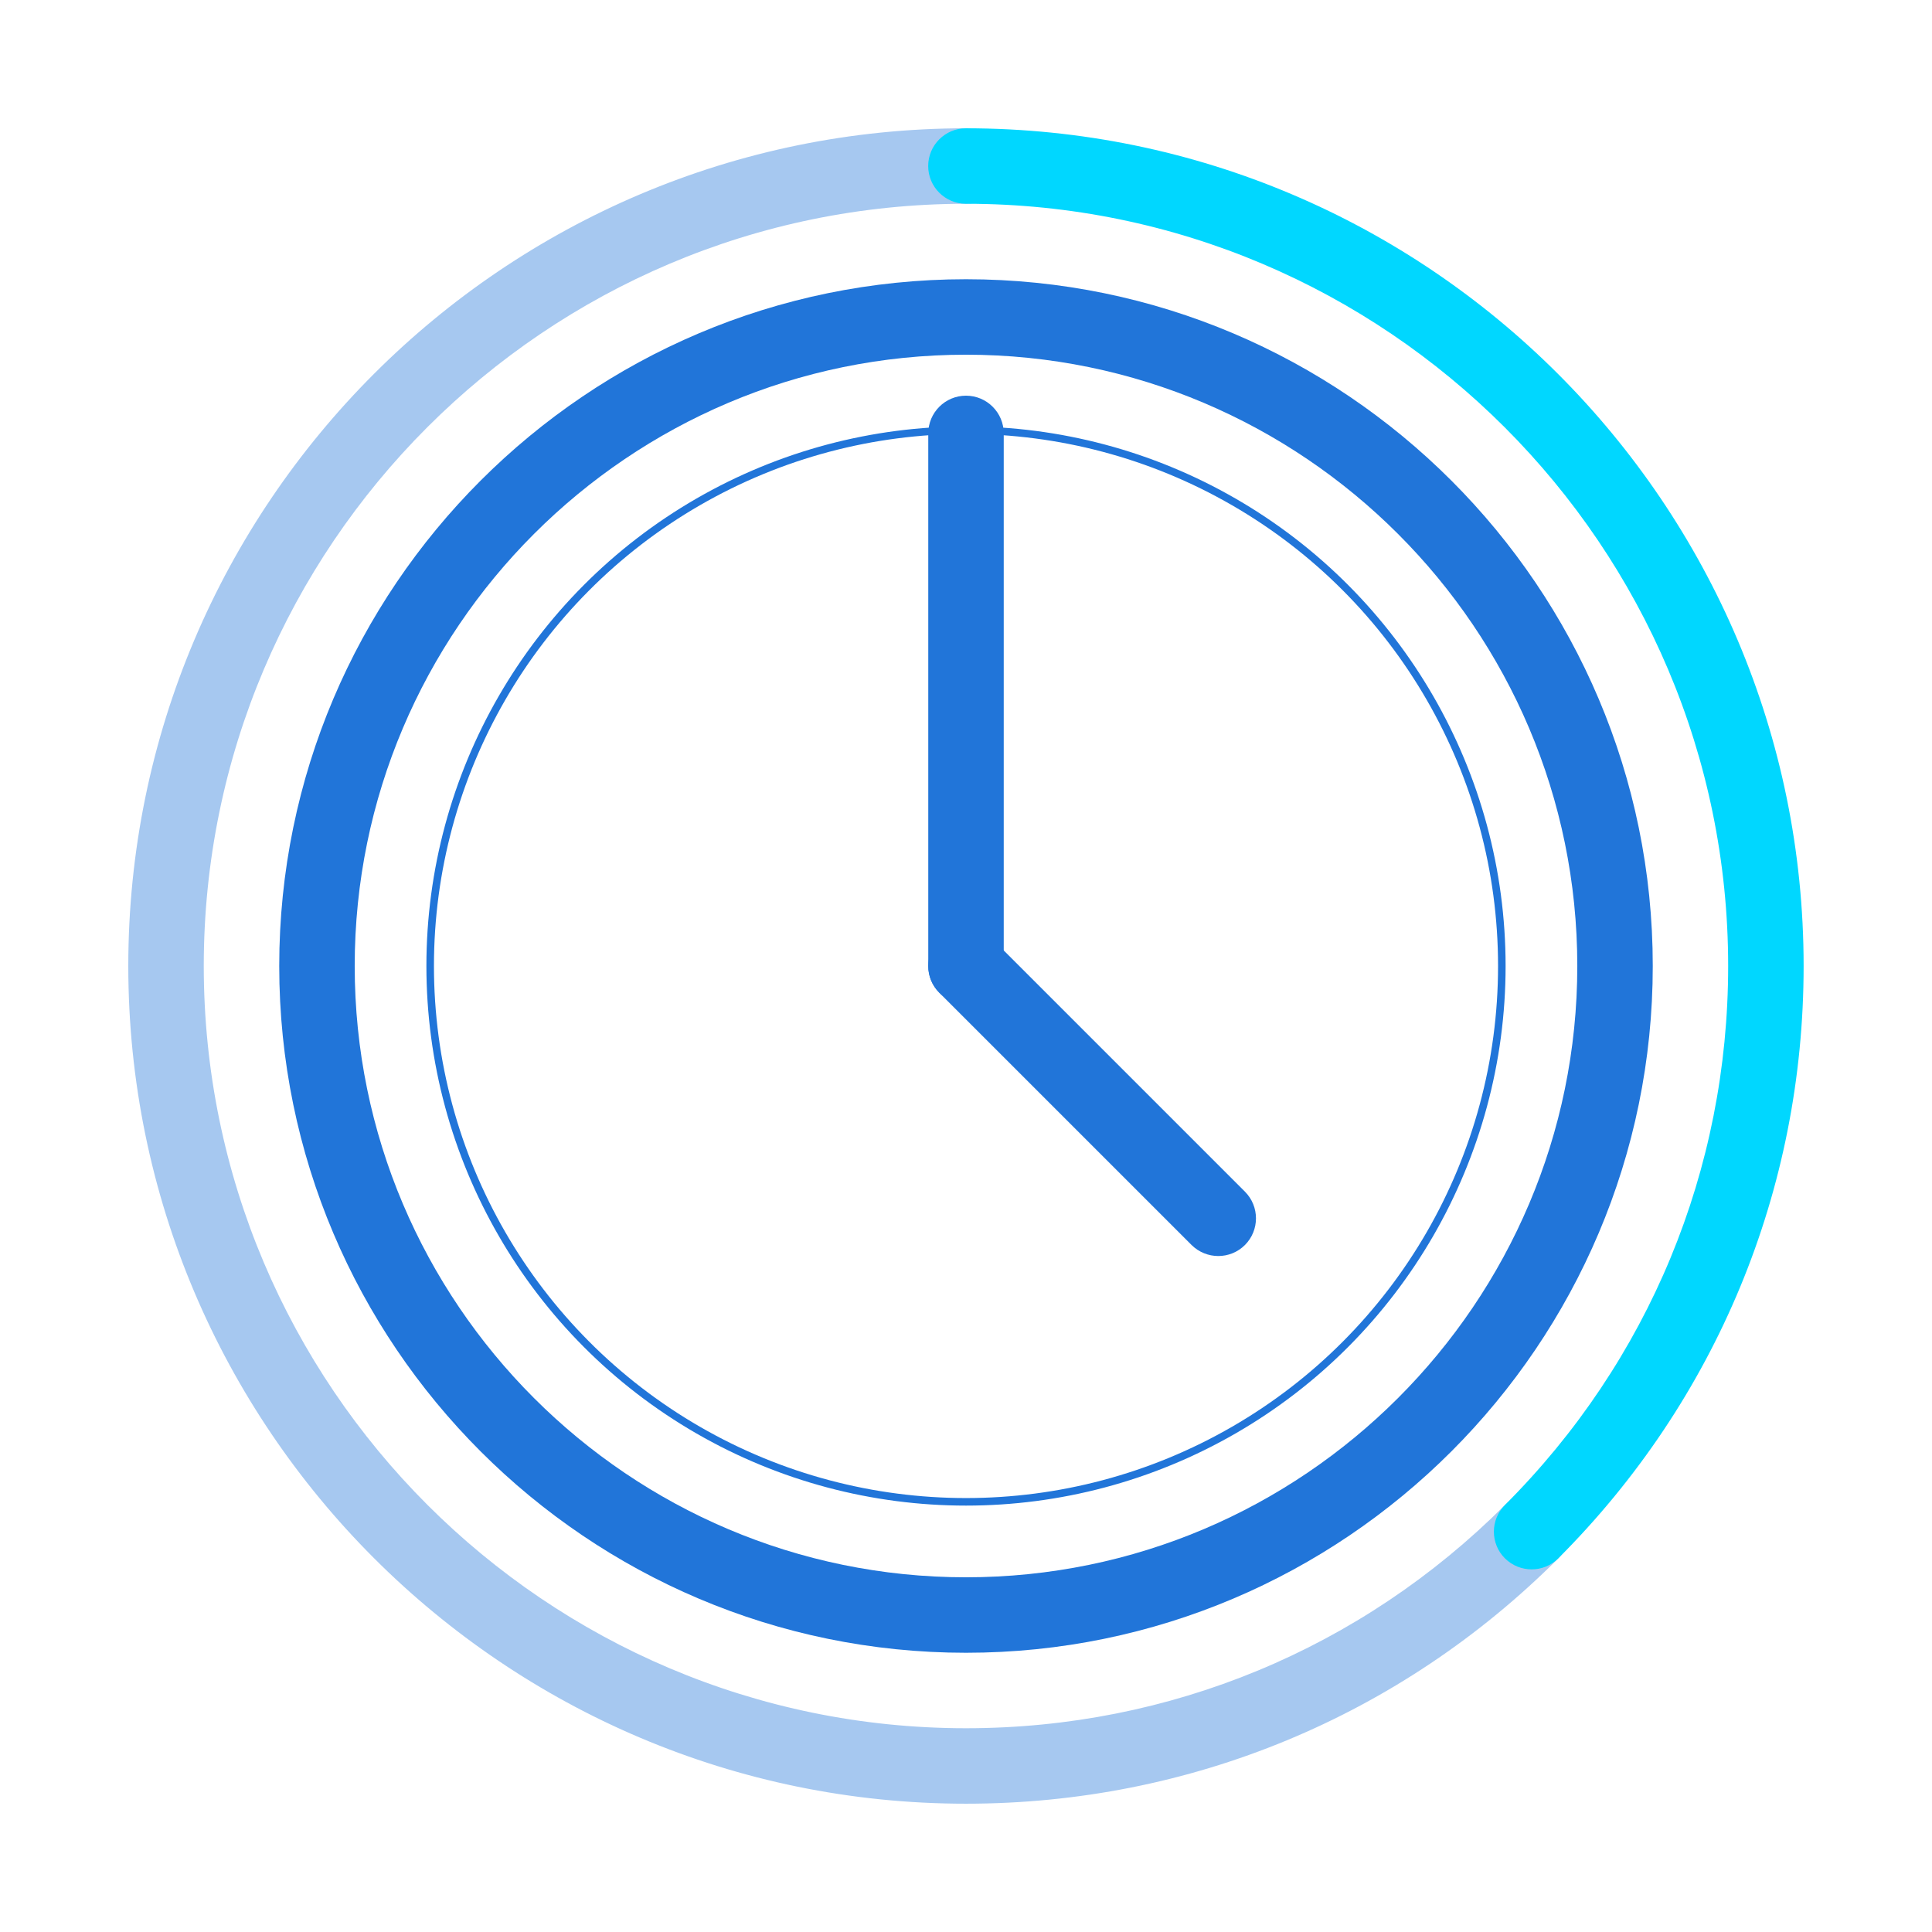
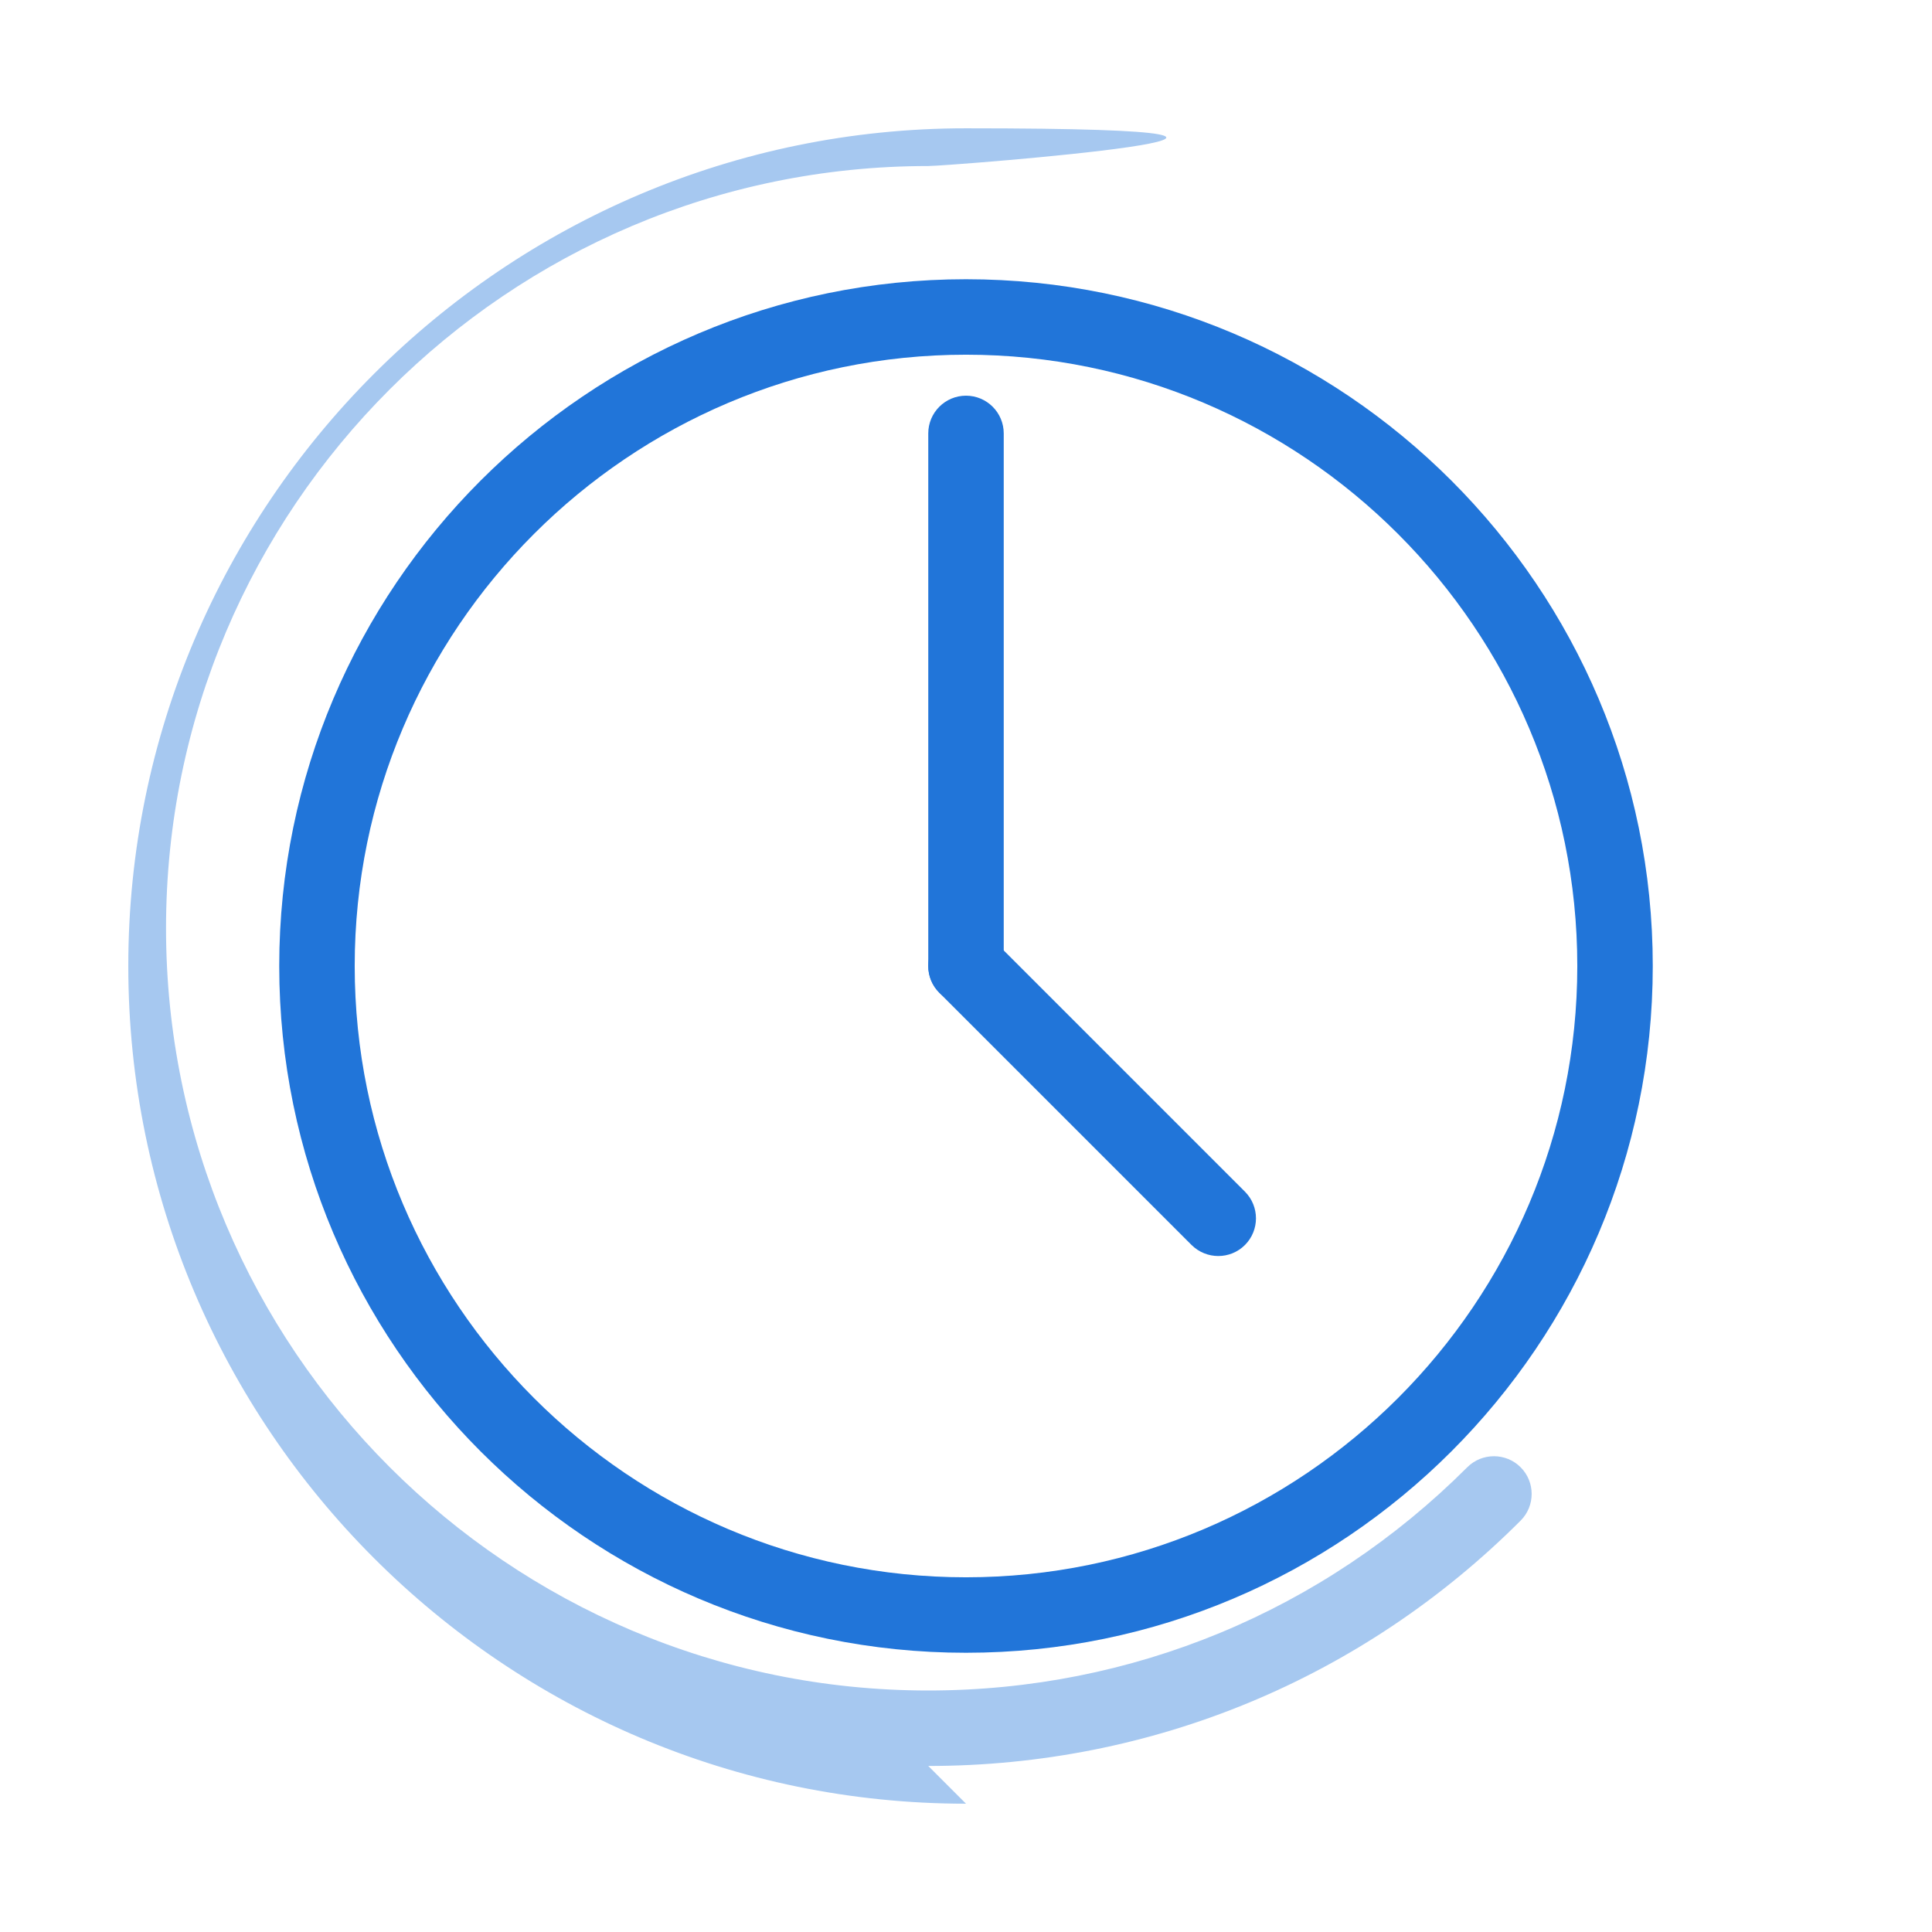
<svg xmlns="http://www.w3.org/2000/svg" id="Design" viewBox="0 0 256 256">
  <defs>
    <style>.cls-1{fill:none;stroke:#2175d9;stroke-linecap:round;stroke-linejoin:round;}.cls-2{fill:#2175d9;}.cls-2,.cls-3,.cls-4{stroke-width:0px;}.cls-3{fill:#a6c8f0;}.cls-4{fill:#00d7ff;}</style>
  </defs>
-   <circle class="cls-1" cx="128" cy="128" r="71" />
  <path class="cls-2" d="m128,133c-2.76,0-5-2.24-5-5V57.43c0-2.76,2.24-5,5-5s5,2.24,5,5v70.57c0,2.76-2.24,5-5,5Z" />
-   <line class="cls-2" x1="128" y1="128" x2="161.43" y2="161.43" />
  <path class="cls-2" d="m161.43,166.43c-1.28,0-2.56-.49-3.54-1.46l-33.43-33.43c-1.95-1.95-1.95-5.12,0-7.07,1.95-1.95,5.12-1.95,7.07,0l33.43,33.43c1.95,1.95,1.95,5.12,0,7.07-.98.98-2.26,1.46-3.54,1.46Z" />
-   <path class="cls-3" d="m128,239c-61.21,0-111-49.79-111-111S66.79,17,128,17c2.76,0,5,2.24,5,5s-2.24,5-5,5c-55.69,0-101,45.31-101,101s45.31,101,101,101c26.98,0,52.34-10.51,71.42-29.58,1.95-1.95,5.12-1.95,7.07,0,1.95,1.95,1.95,5.12,0,7.07-20.96,20.96-48.84,32.51-78.49,32.51Z" />
-   <path class="cls-4" d="m202.95,207.95c-1.28,0-2.56-.49-3.54-1.46-1.95-1.95-1.95-5.12,0-7.07,19.08-19.08,29.58-44.44,29.58-71.42,0-55.69-45.31-101-101-101-2.76,0-5-2.24-5-5s2.24-5,5-5c61.21,0,111,49.79,111,111,0,29.65-11.55,57.52-32.51,78.49-.98.98-2.26,1.46-3.54,1.46Z" />
+   <path class="cls-3" d="m128,239c-61.21,0-111-49.79-111-111S66.79,17,128,17s-2.24,5-5,5c-55.69,0-101,45.31-101,101s45.31,101,101,101c26.98,0,52.34-10.51,71.42-29.58,1.95-1.95,5.12-1.95,7.07,0,1.95,1.95,1.95,5.12,0,7.07-20.96,20.96-48.84,32.51-78.49,32.51Z" />
  <path class="cls-2" d="m128,219c-50.18,0-91-40.82-91-91s40.82-91,91-91,91,40.82,91,91-40.82,91-91,91Zm0-172c-44.66,0-81,36.34-81,81s36.34,81,81,81,81-36.34,81-81-36.34-81-81-81Z" />
</svg>